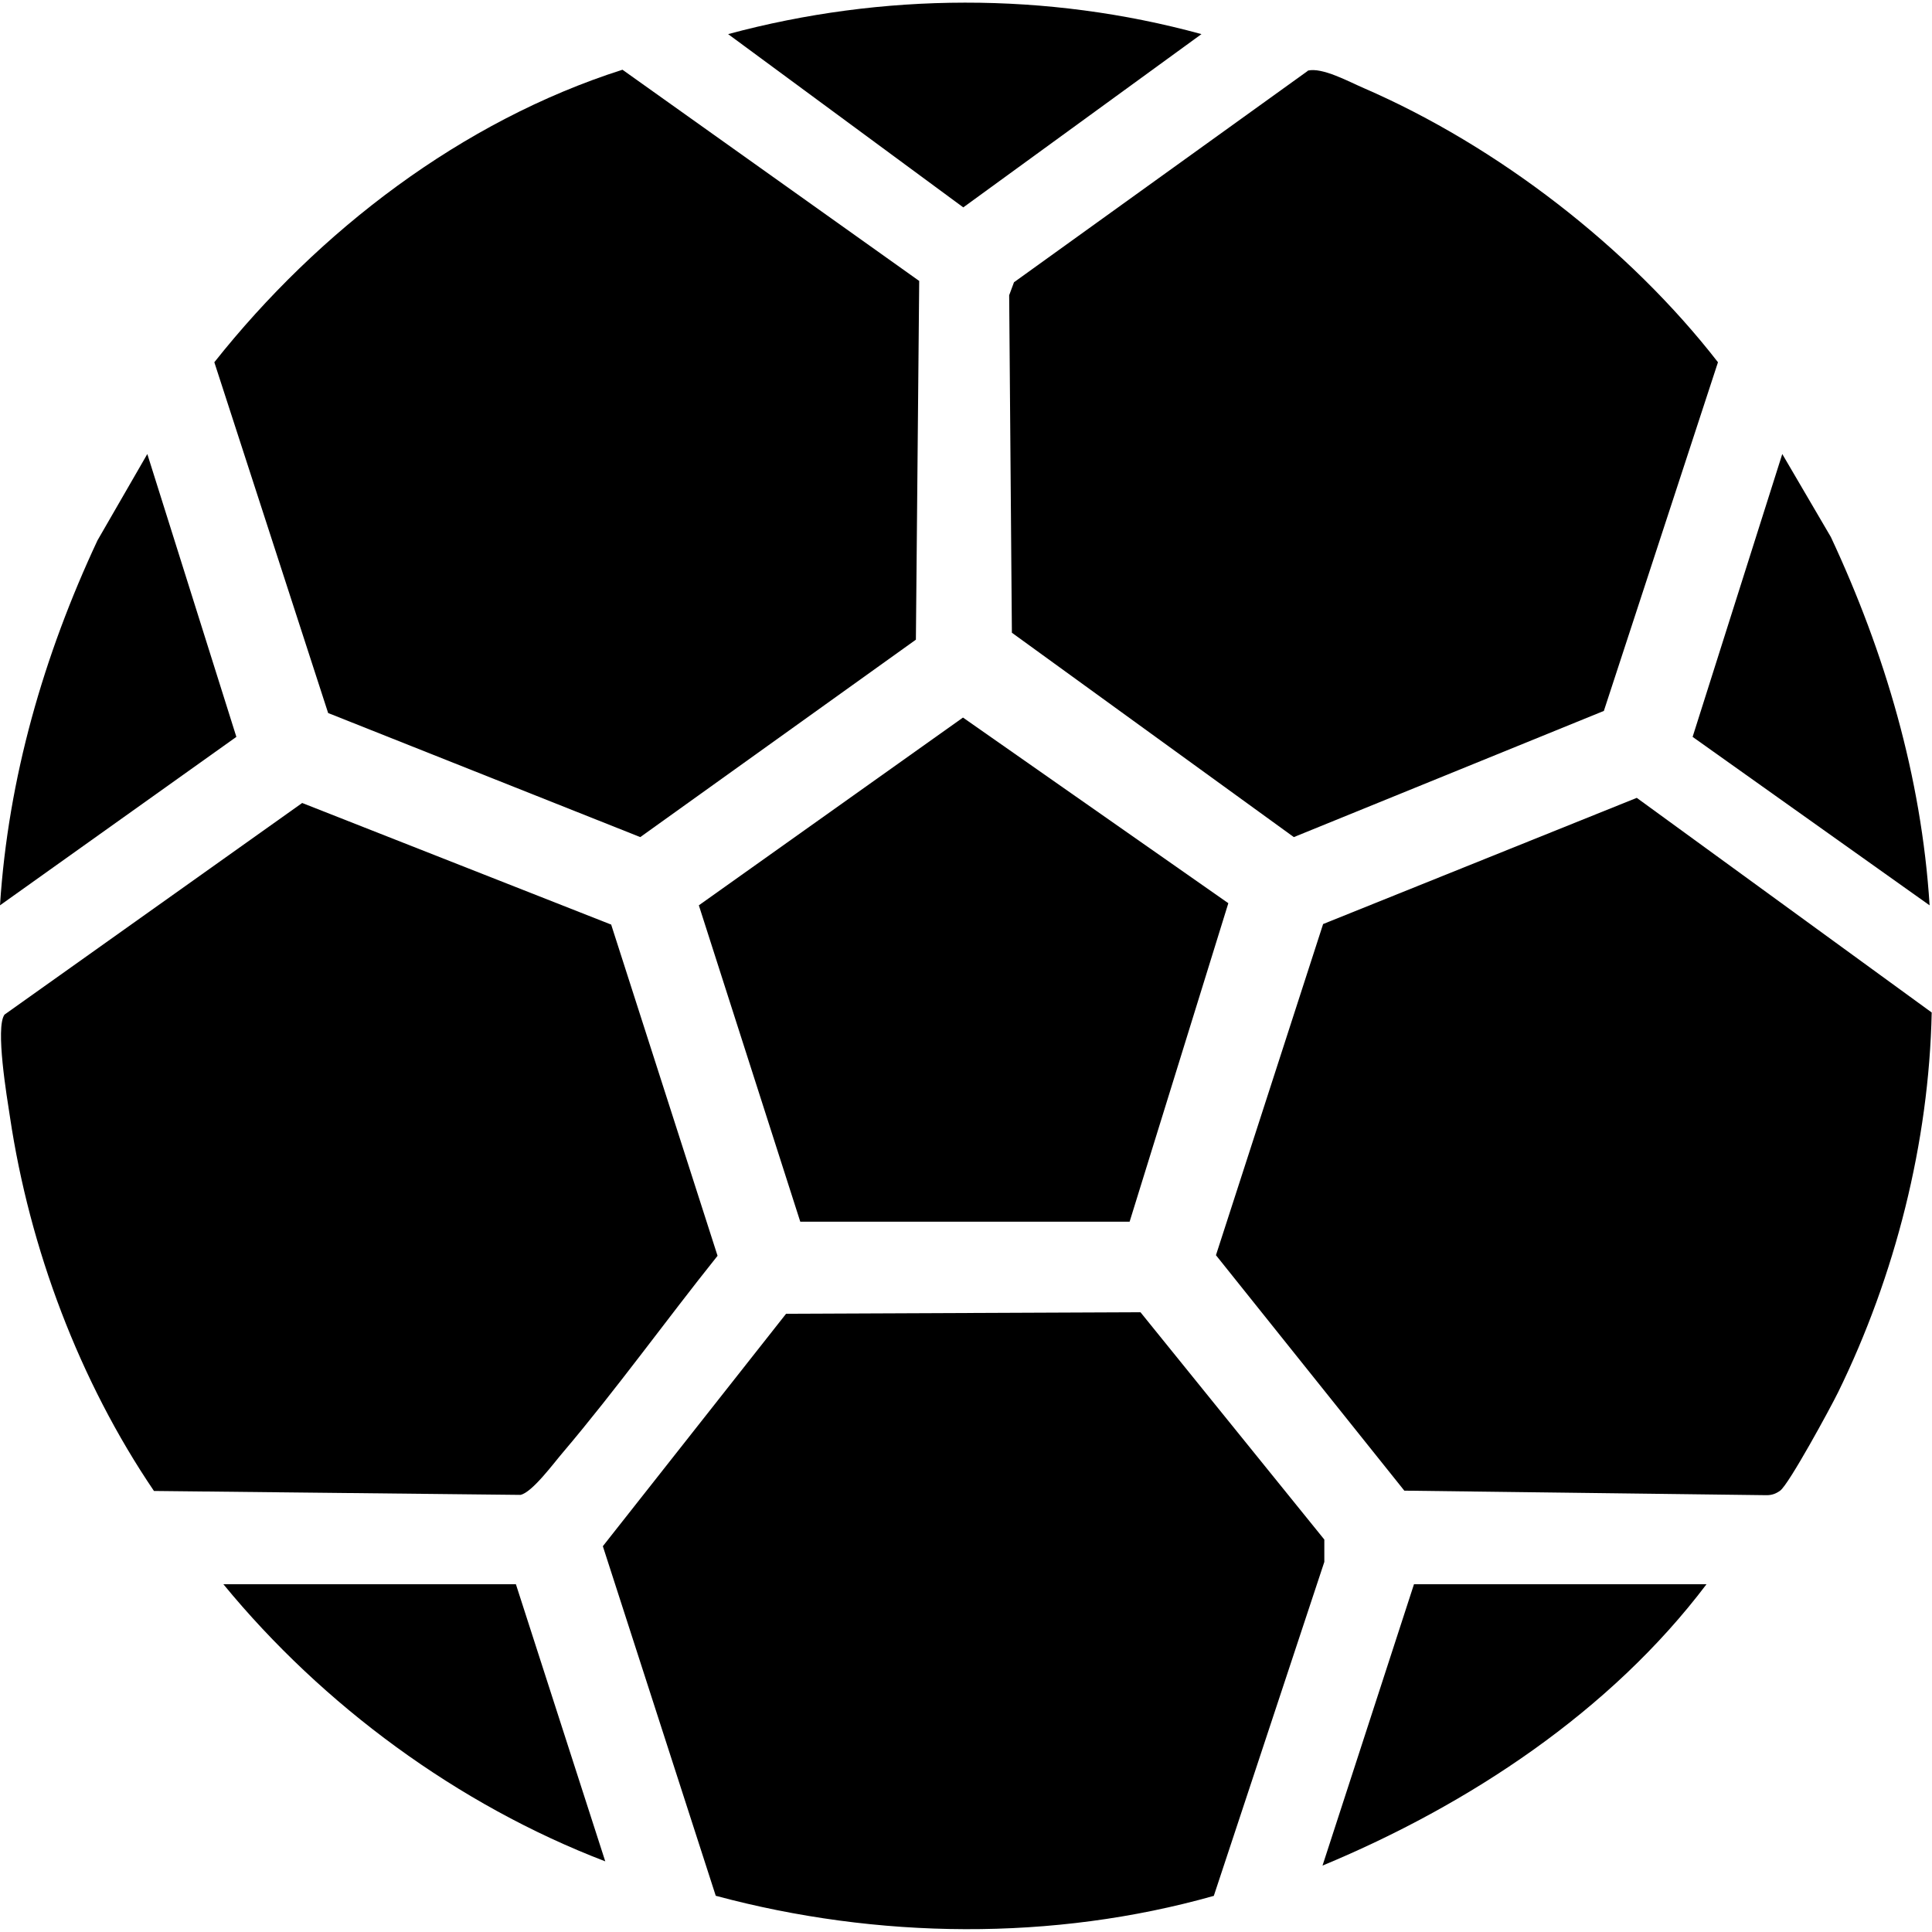
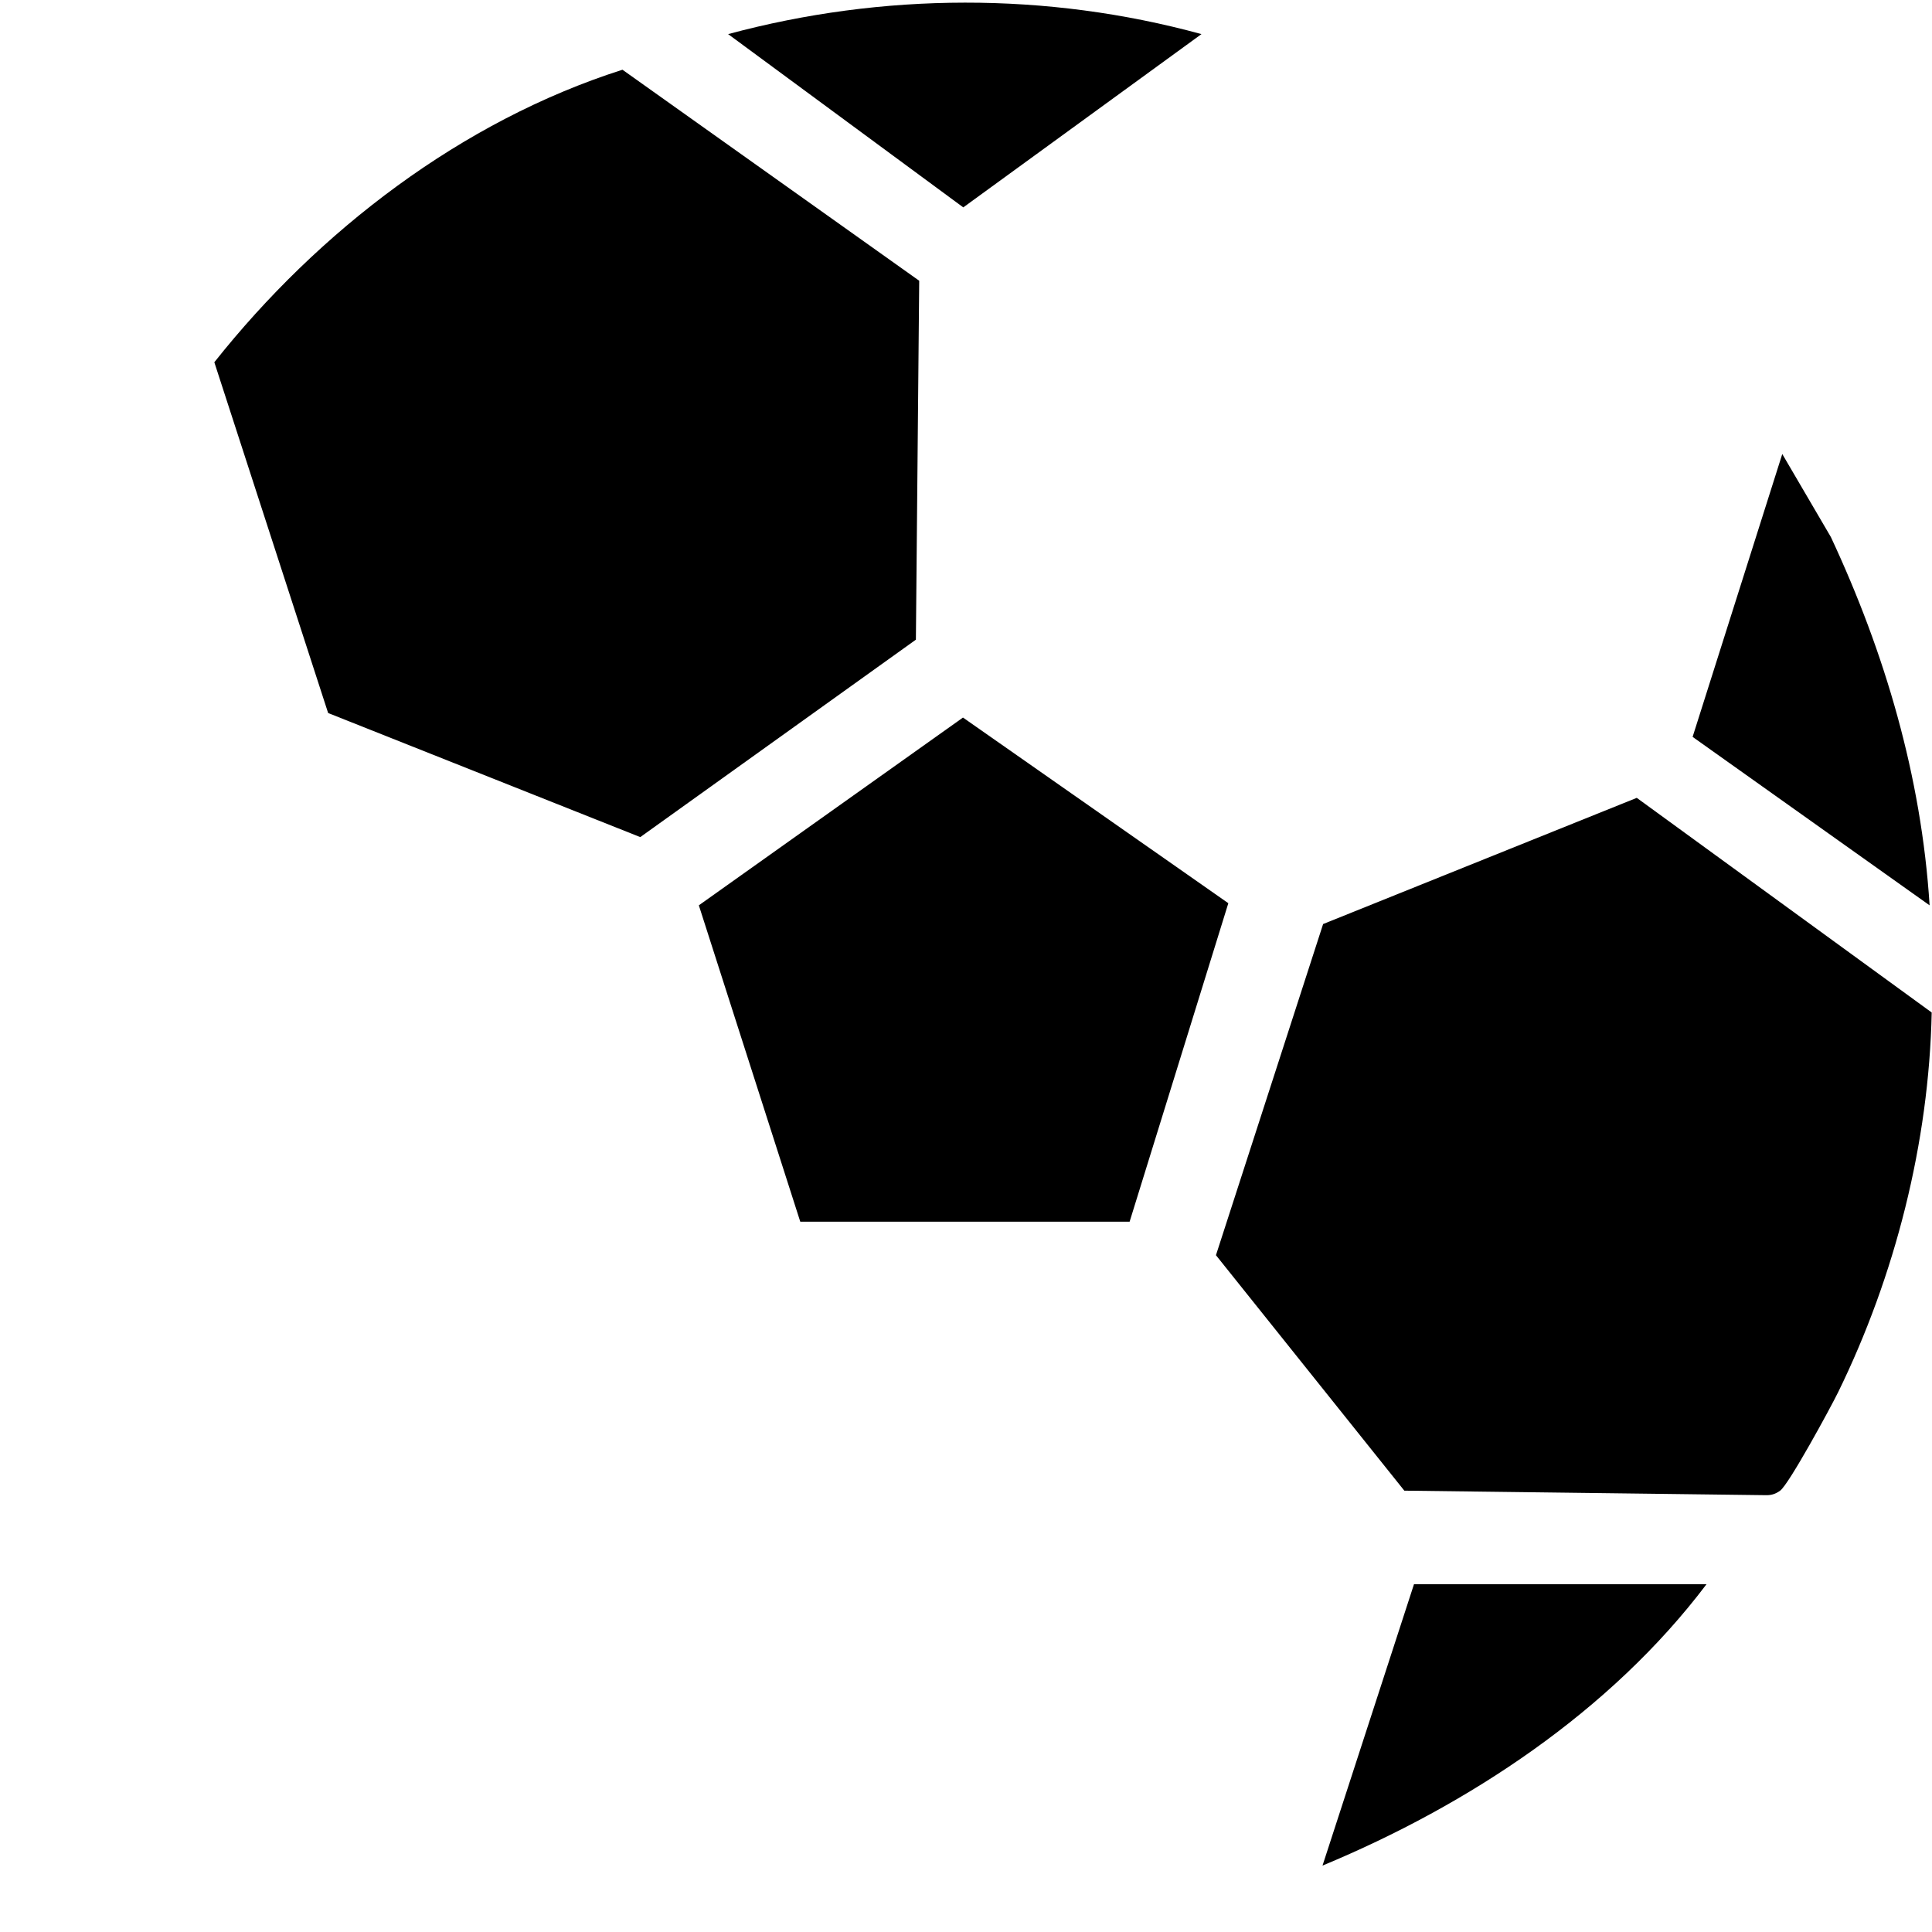
<svg xmlns="http://www.w3.org/2000/svg" id="Camada_1" data-name="Camada 1" viewBox="0 0 64 64">
-   <path d="M43.32,2.34c.48-.12,1.37.37,1.86.58,4.43,1.92,8.78,5.28,11.73,9.08l-3.78,11.55-10.27,4.18-9.34-6.77-.09-11.18.16-.43,9.73-7Z" />
-   <path d="M30.45,9.3l-.11,11.89-9.13,6.54-10.34-4.11-3.77-11.62c3.45-4.35,8.19-7.99,13.52-9.69l9.82,6.99Z" />
+   <path d="M30.45,9.3l-.11,11.89-9.13,6.54-10.34-4.11-3.77-11.62c3.45-4.35,8.19-7.99,13.52-9.69Z" />
  <path d="M43.83,30.61l10.39-4.18,9.77,7.11c-.09,4.31-1.21,8.72-3.1,12.58-.25.51-1.63,3.05-1.92,3.26-.14.1-.27.15-.45.15l-12-.15-6.24-7.8,3.55-10.97Z" />
-   <path d="M20.24,30.61l3.53,10.99c-1.72,2.15-3.34,4.41-5.12,6.51-.31.36-1.02,1.33-1.41,1.41l-12.14-.13c-2.47-3.64-4.12-8.03-4.77-12.39-.1-.65-.49-2.97-.18-3.39l9.86-7.01,10.24,4.03Z" />
-   <path d="M40.22,62.8c-5.34,1.51-11.16,1.44-16.51,0l-3.74-11.58,6.07-7.7,11.74-.05,6.09,7.53v.74s-3.66,11.06-3.66,11.06Z" />
  <polygon points="37.42 40.47 26.51 40.47 23.15 29.99 31.9 23.77 40.69 29.92 37.42 40.47" />
  <path d="M39.8,1.13l-7.89,5.74-7.79-5.74c5.12-1.38,10.57-1.4,15.68,0Z" />
  <path d="M56.53,52.48c-3.18,4.21-7.88,7.31-12.72,9.32l3.03-9.32h9.69Z" />
-   <path d="M17.09,52.48l2.96,9.18c-4.88-1.87-9.35-5.16-12.65-9.18h9.69Z" />
-   <path d="M0,29.99c.27-4.21,1.45-8.29,3.23-12.09l1.65-2.86,2.95,9.37L0,29.99Z" />
  <path d="M63.92,29.99l-7.85-5.58,2.97-9.37,1.61,2.75c1.79,3.83,3,7.94,3.27,12.19Z" />
</svg>